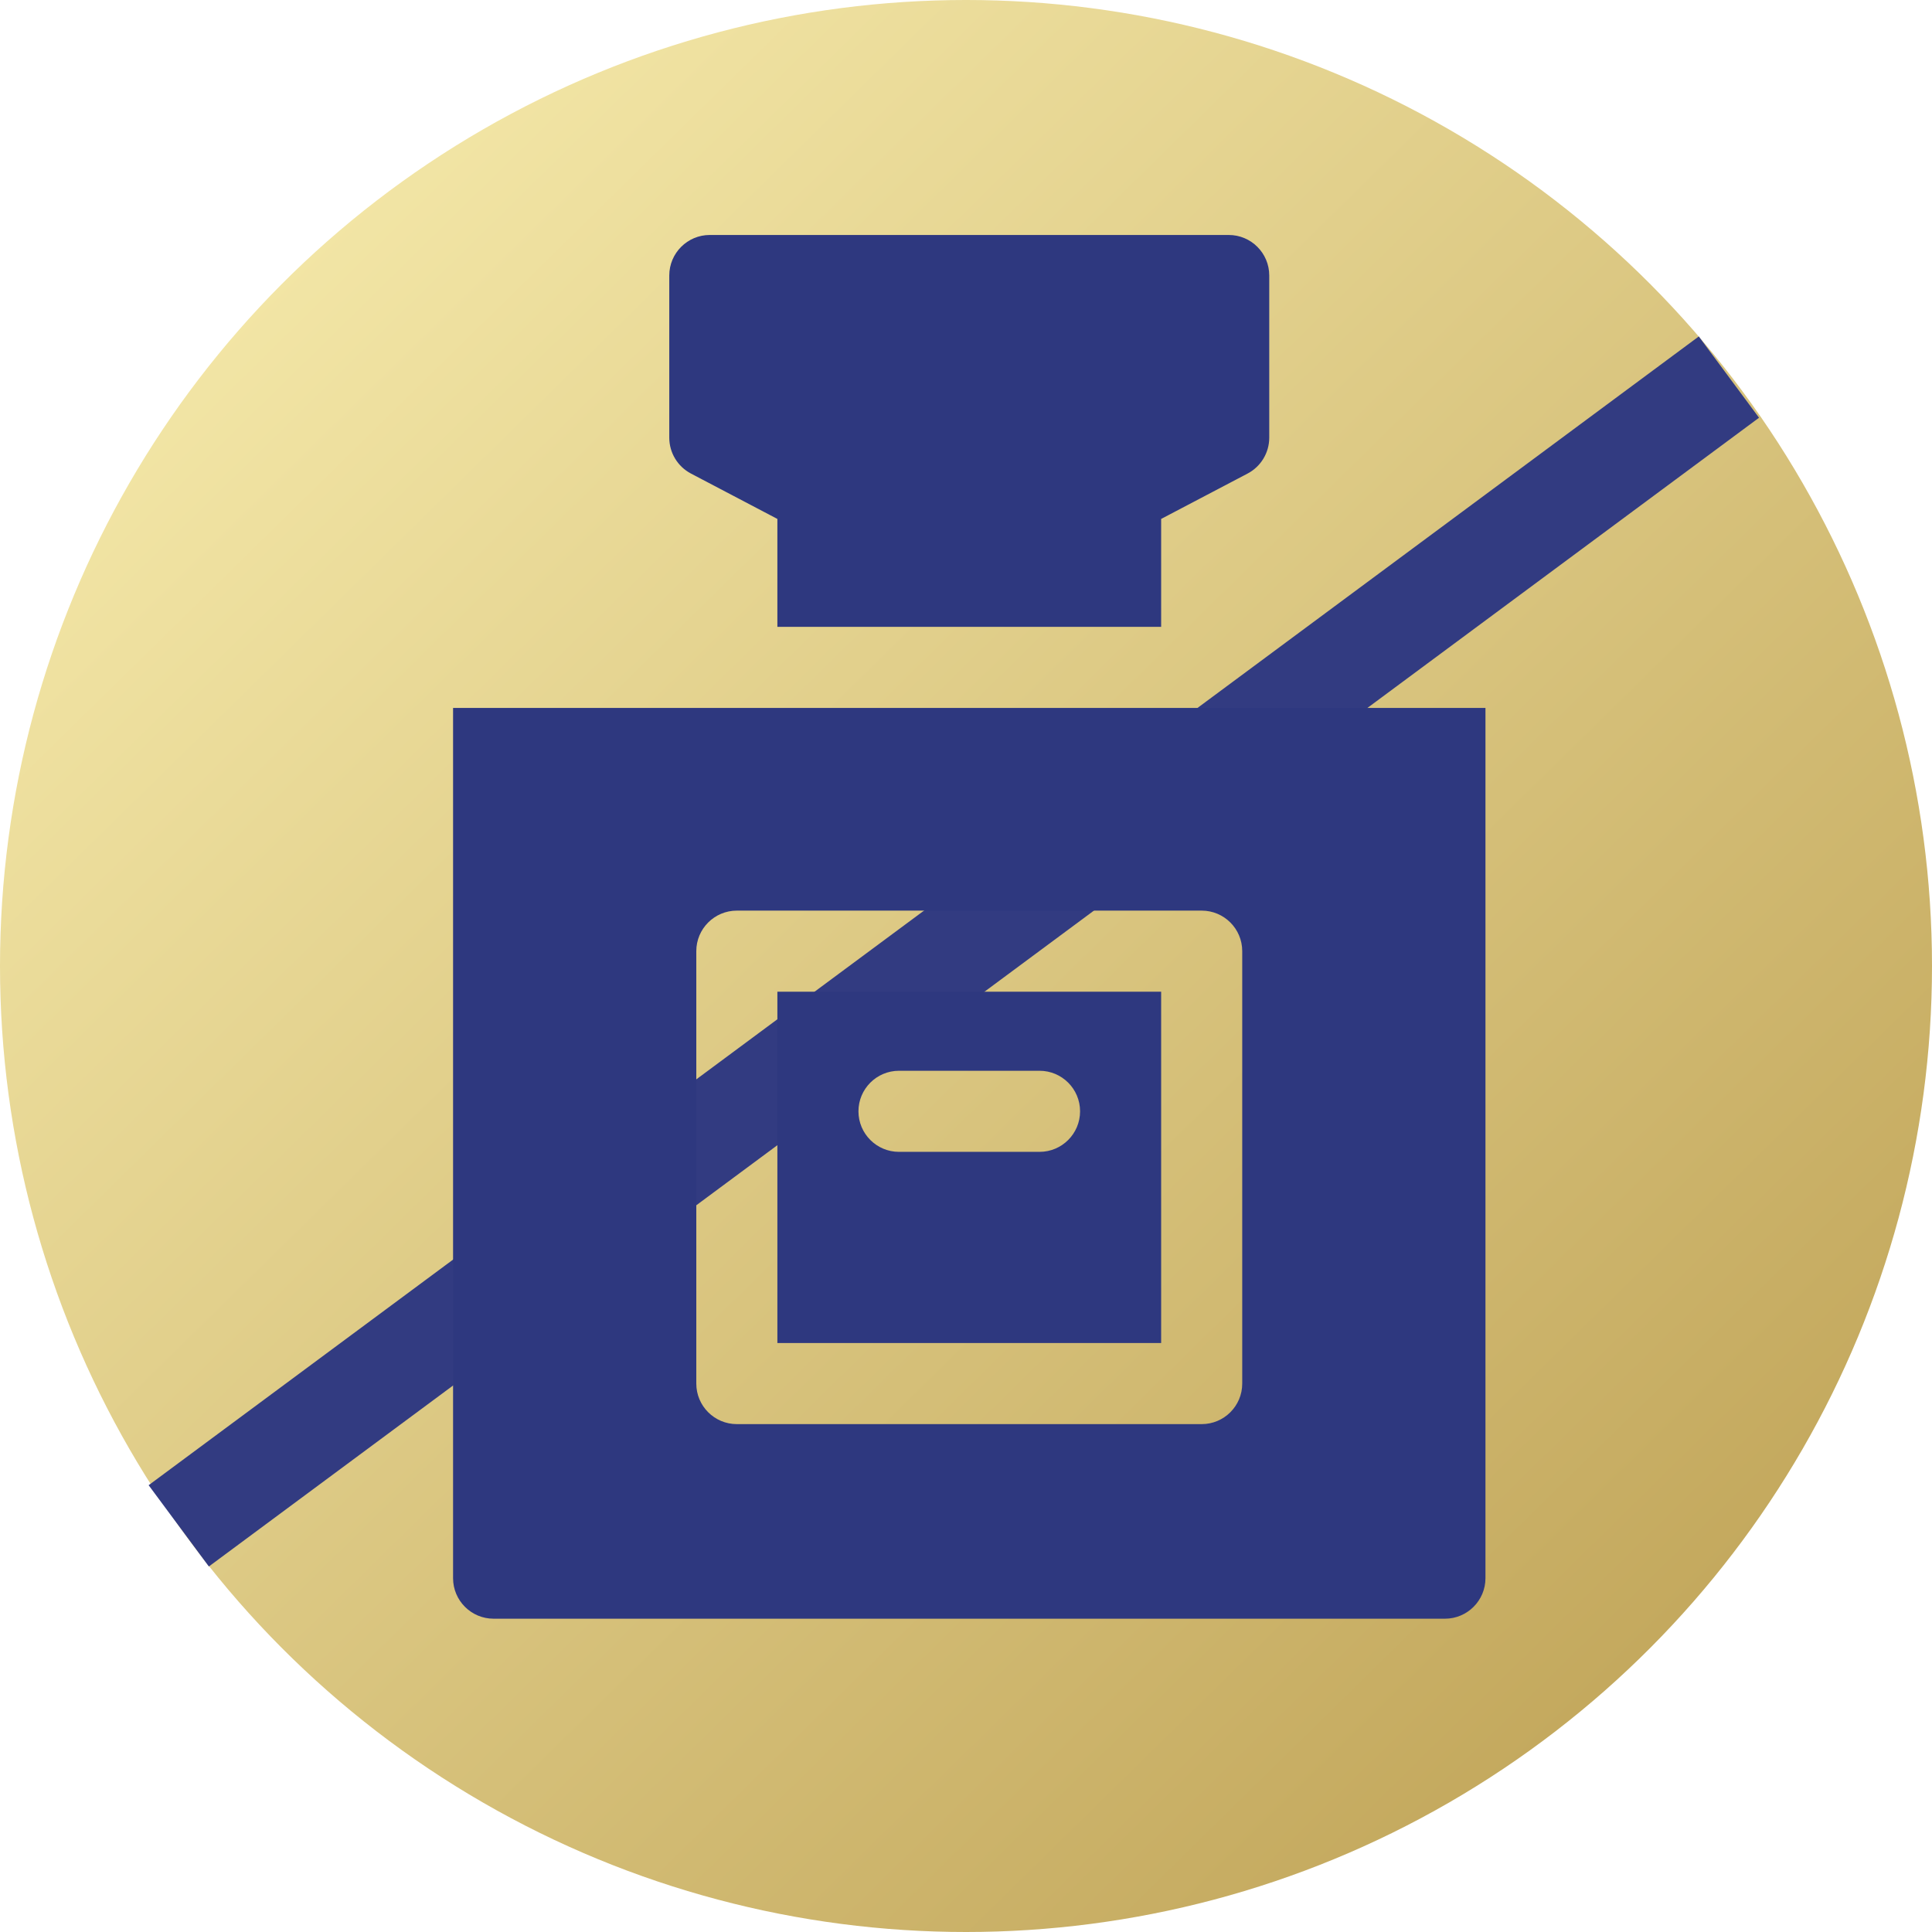
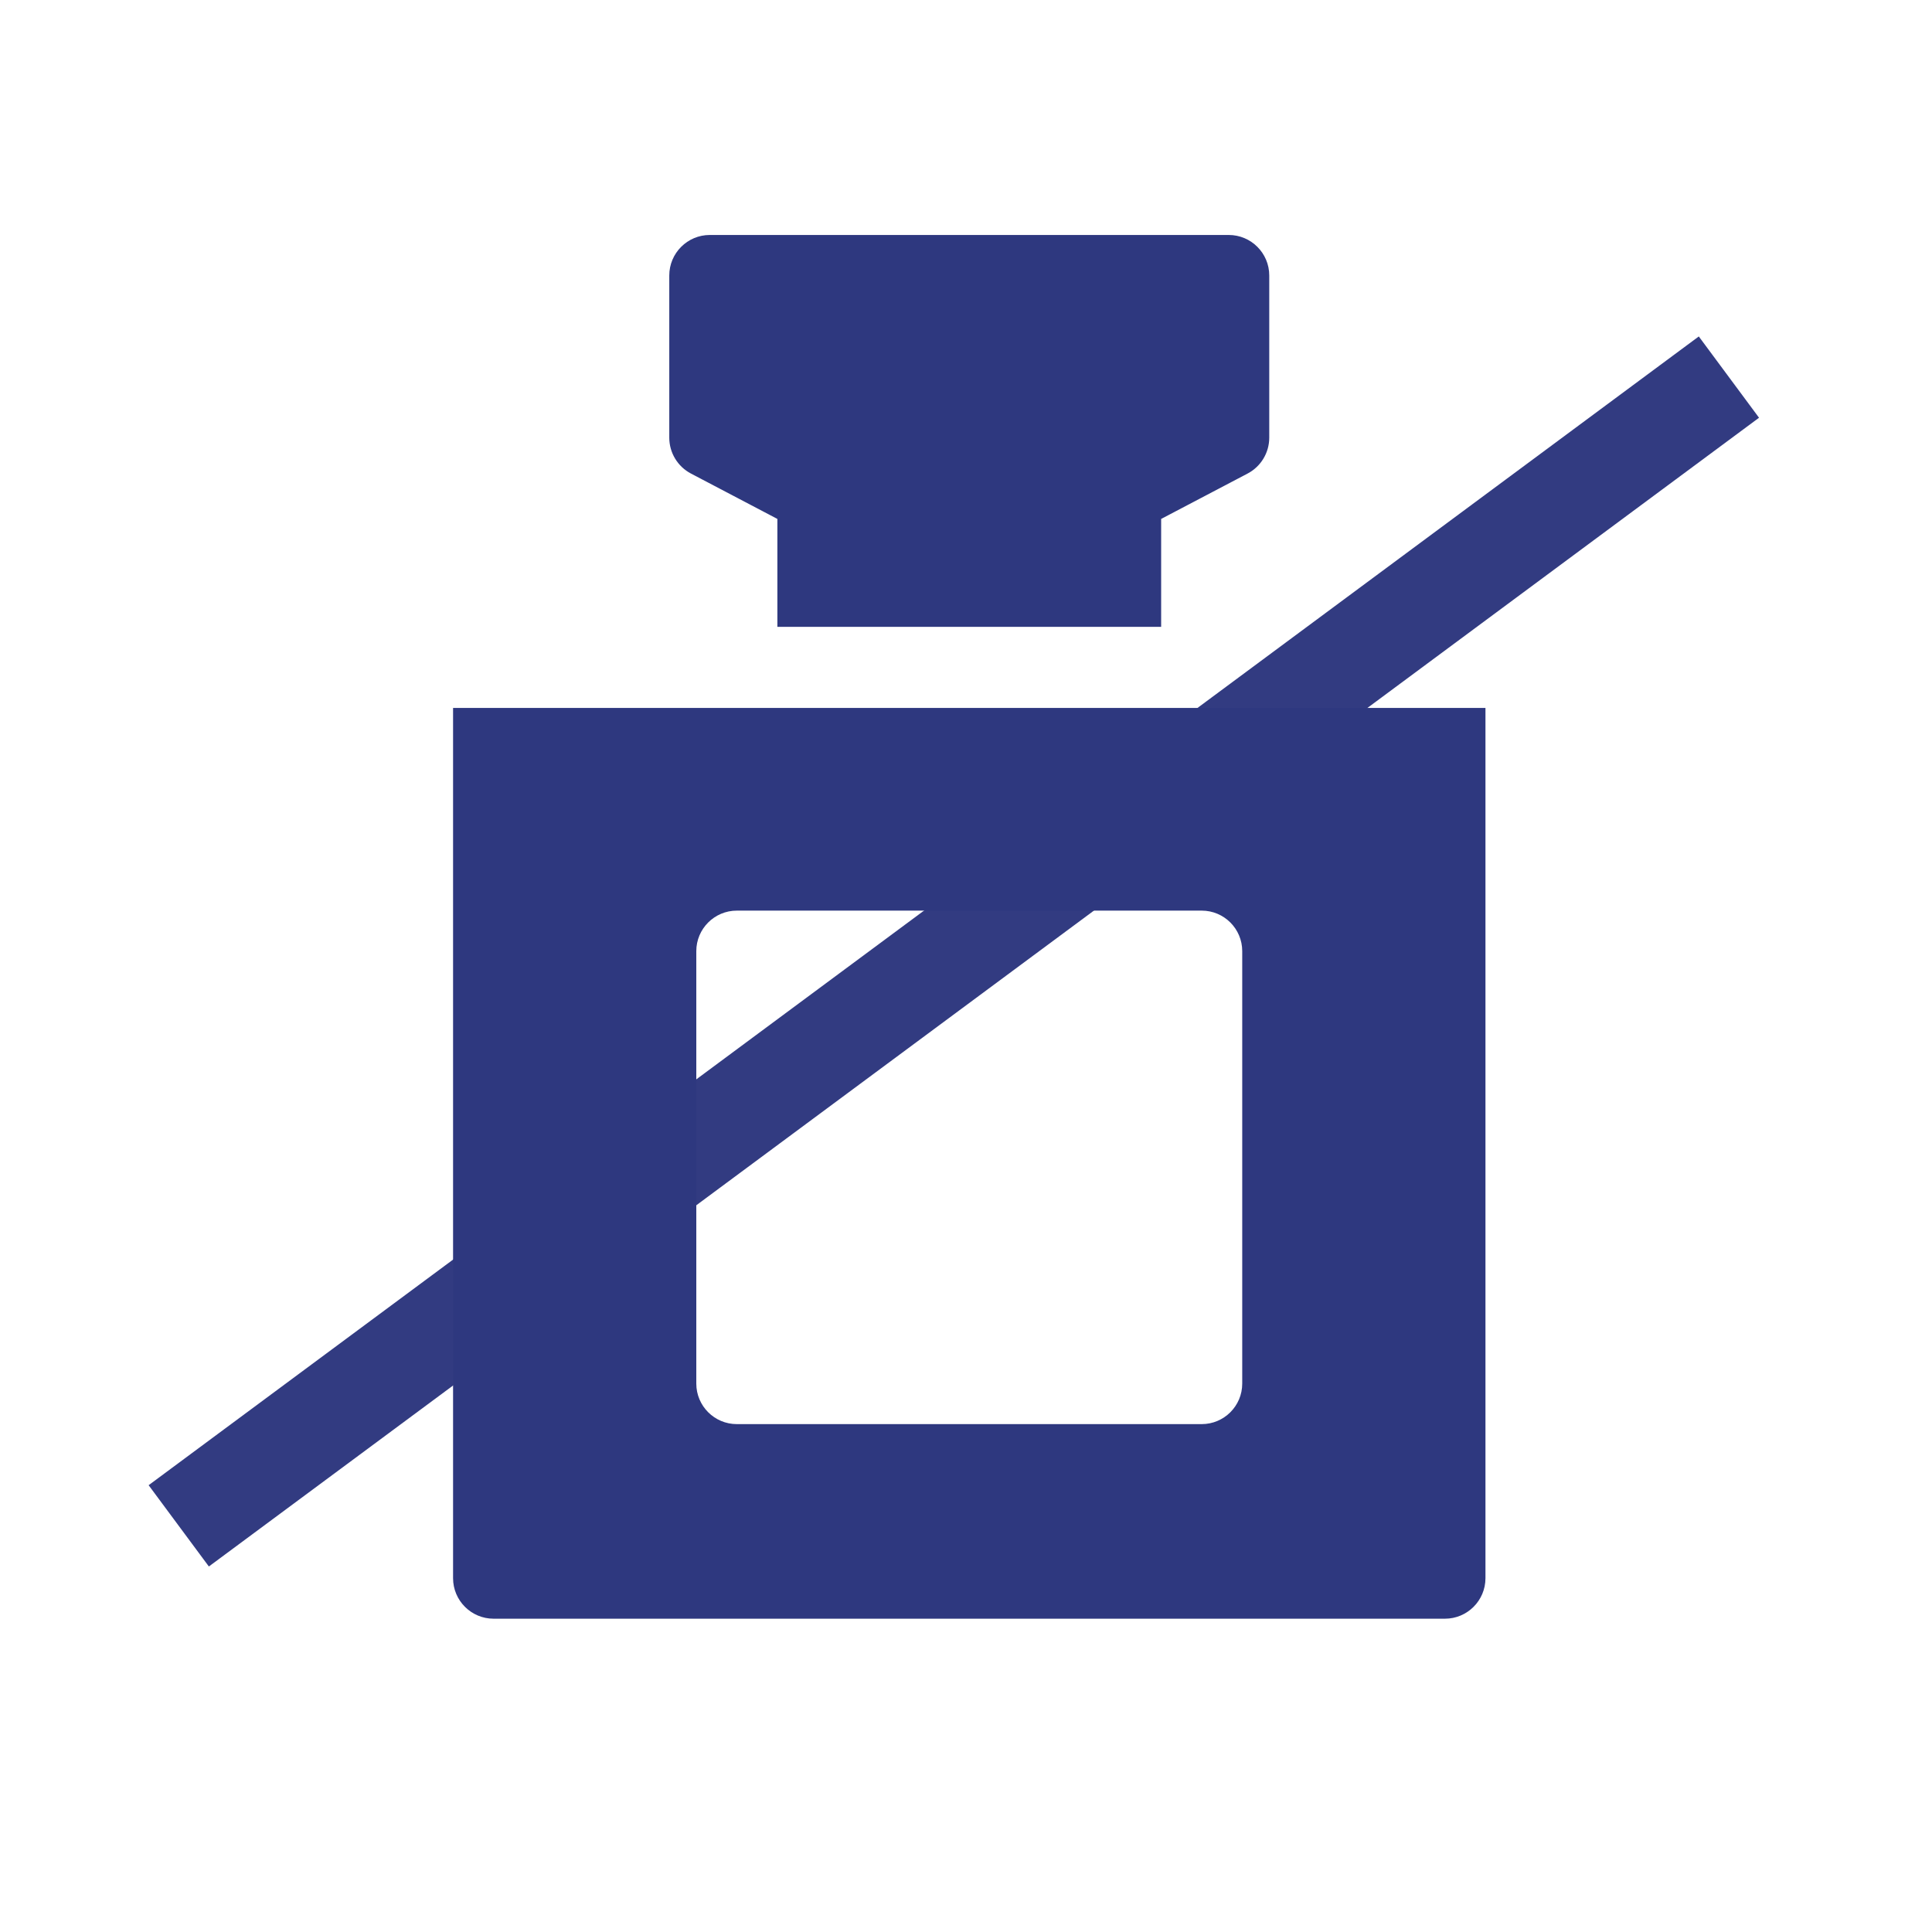
<svg xmlns="http://www.w3.org/2000/svg" fill="none" viewBox="0 0 592 592" height="592" width="592">
-   <circle fill="url(#paint0_linear_26886_234)" r="296" cy="296" cx="296" />
  <line stroke-width="31" stroke="#323B81" y2="115.547" x2="529.771" y1="467.547" x1="54.772" />
  <path fill="#2E387F" d="M138.828 216.922V483.578C138.828 490.438 144.39 496 151.25 496H442.75C449.61 496 455.172 490.438 455.172 483.578V216.922H138.828ZM380.641 423.953C380.641 430.813 375.079 436.375 368.219 436.375H225.781C218.921 436.375 213.359 430.813 213.359 423.953V291.453C213.359 284.593 218.921 279.031 225.781 279.031H368.219C375.079 279.031 380.641 284.593 380.641 291.453V423.953Z" />
-   <path fill="#2E387F" d="M238.203 411.531H355.797V303.875H238.203V411.531ZM275.469 328.105H318.531C325.391 328.105 330.953 333.667 330.953 340.527C330.953 347.387 325.391 352.949 318.531 352.949H275.469C268.609 352.949 263.047 347.387 263.047 340.527C263.047 333.667 268.609 328.105 275.469 328.105Z" />
-   <path fill="#2E387F" d="M211.725 145.108L238.203 159.009V192.078H355.797V159.008L382.275 145.108C386.361 142.962 388.922 138.726 388.922 134.109V84.422C388.922 77.562 383.36 72 376.5 72H217.5C210.64 72 205.078 77.562 205.078 84.422V134.109C205.078 138.726 207.639 142.961 211.725 145.108Z" />
+   <path fill="#2E387F" d="M211.725 145.108L238.203 159.009V192.078H355.797V159.008L382.275 145.108C386.361 142.962 388.922 138.726 388.922 134.109V84.422C388.922 77.562 383.36 72 376.5 72H217.5C210.64 72 205.078 77.562 205.078 84.422V134.109C205.078 138.726 207.639 142.961 211.725 145.108" />
  <defs>
    <linearGradient gradientUnits="userSpaceOnUse" y2="168" x2="9.30275e-06" y1="592" x1="416.5" id="paint0_linear_26886_234">
      <stop stop-color="#C4A95E" />
      <stop stop-color="#F2E5A5" offset="1" />
    </linearGradient>
  </defs>
</svg>